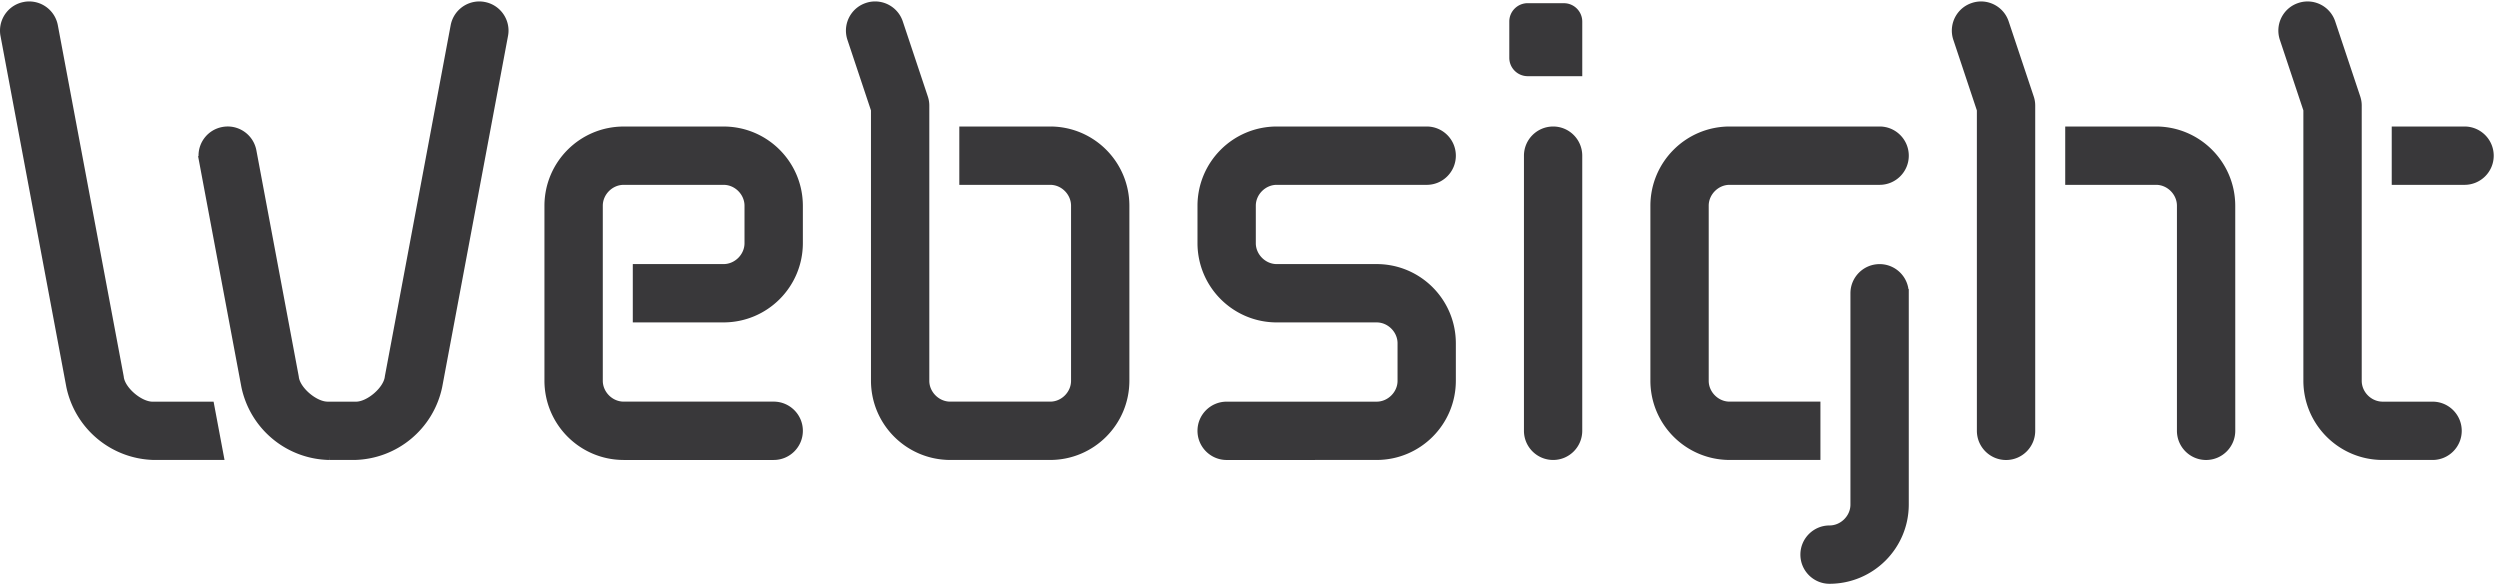
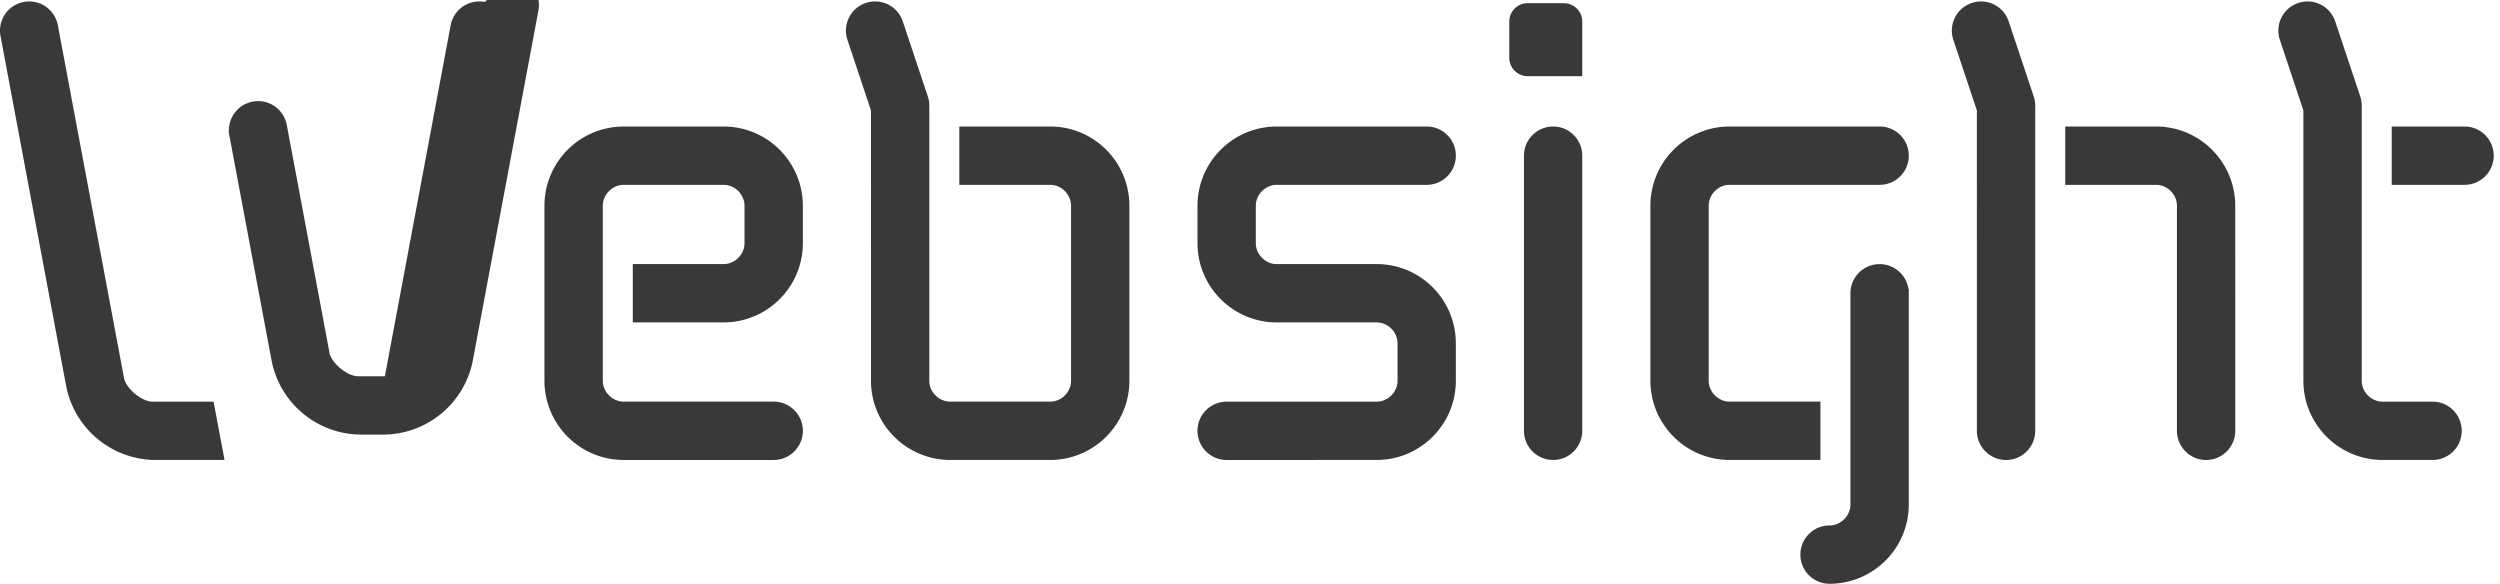
<svg xmlns="http://www.w3.org/2000/svg" xml:space="preserve" width="282.693" height="66.013">
-   <path d="M1598.06 388.785H1470.5c-37.2-.07-67.25-30.168-67.33-67.316V172.59c.08-37.168 30.13-67.207 67.31-67.309h77.26v49.59h-77.24c-9.55-.019-17.76 8.184-17.74 17.734v148.864c-.02 9.531 8.19 17.734 17.74 17.715h127.56c13.69 0 24.8 11.093 24.8 24.785 0 13.722-11.11 24.816-24.8 24.816zm-.01-117c-13.69 0-24.8-11.094-24.8-24.781V67.297c.02-9.465-8.21-17.719-17.77-17.7-13.67 0-24.78-11.1-24.78-24.792C1530.7 11.113 1541.81 0 1555.5 0c37.18.09 67.26 30.117 67.35 67.297v183.25h-.28c-1.71 12.012-12.03 21.238-24.52 21.238zm470.14-116.933h-42.49c-9.64.019-17.75 8.164-17.75 17.753V406.5c.02 2.742-.44 5.301-1.25 7.82l-21.3 63.821c-3.47 10.41-13.13 16.972-23.52 16.953-2.62 0-5.26-.422-7.87-1.301-10.39-3.426-16.96-13.113-16.94-23.496 0-2.606.42-5.262 1.29-7.871l19.98-59.969V172.605c.07-37.156 30.13-67.253 67.36-67.332h42.49c13.69 0 24.79 11.094 24.79 24.786 0 13.699-11.1 24.793-24.79 24.793zm27.16 233.933h-61.89v-49.601h61.89c13.7 0 24.82 11.074 24.82 24.777 0 13.719-11.12 24.824-24.82 24.824zm-387.57 89.356c-3.46 10.398-13.12 16.961-23.49 16.961-2.6 0-5.25-.418-7.84-1.297-10.4-3.43-16.99-13.106-16.99-23.496 0-2.618.42-5.286 1.29-7.883h.01l19.99-59.981V130.059c0-13.672 11.1-24.817 24.84-24.817 13.67 0 24.76 11.145 24.76 24.817V406.48c.02 2.743-.42 5.313-1.27 7.852zm125.33-89.356h-77.25v-49.601h77.25c9.56.019 17.73-8.184 17.73-17.735V130.09c0-13.695 11.07-24.828 24.79-24.828 13.7 0 24.81 11.133 24.81 24.828l-.02 191.379c-.09 37.148-30.12 67.226-67.31 67.316zM131.137 154.863c-.414 0-.707-.019-.957-.019-9.676-.391-24.246 12.07-24.977 21.394L49.18 474.848c-2.227 11.925-12.614 20.254-24.332 20.254-1.5 0-3.079-.106-4.7-.457C8.324 492.418 0 482.027 0 470.309c0-1.496.125-3.039.438-4.621h.007l55.957-298.403c7.45-35.625 38.356-61.269 74.672-62.012h59.821l-9.301 49.59zm280.968 339.801a23.148 23.148 0 0 1-4.582.438c-11.738 0-22.125-8.329-24.371-20.254l-55.941-298.403c-.789-9.531-15.379-21.992-25.039-21.601-.246 0-.524.019-.809.019h-22.308c-9.703-.41-24.27 12.032-25.039 21.375l-36.047 192.301c-2.25 11.945-12.656 20.254-24.352 20.254a24.6 24.6 0 0 1-4.625-.438c-11.902-2.207-20.226-12.597-20.203-24.308 0-.156 0-.313.004-.457h-.379l36.816-196.305c7.43-35.605 38.36-61.269 74.672-62.012l.082 3.536v-3.536h21.25c36.403.743 67.286 26.407 74.719 61.954l55.961 298.511c.293 1.551.441 3.075.441 4.571 0 11.718-8.328 22.129-20.25 24.355zm908.405-105.879c-13.74-.031-24.82-11.094-24.84-24.816V130.09c0-13.711 11.1-24.809 24.84-24.809 13.67 0 24.73 11.114 24.73 24.809v233.879c0 13.691-11.06 24.816-24.73 24.816zm-235.08-49.601h127.58c13.69 0 24.76 11.113 24.76 24.804 0 13.672-11.07 24.797-24.76 24.797h-127.58c-37.19-.09-67.24-30.137-67.32-67.336v-31.898c.08-37.168 30.13-67.246 67.3-67.324h85.08c9.51 0 17.71-8.184 17.71-17.715V172.59c.04-9.516-8.2-17.738-17.73-17.738h-127.56c-13.69-.016-24.8-11.075-24.8-24.786 0-13.687 11.11-24.804 24.8-24.804l127.58.019c37.17.078 67.22 30.141 67.28 67.309v31.922c-.06 37.187-30.11 67.246-67.28 67.304h-85.06c-9.53 0-17.73 8.223-17.73 17.735v31.898c0 9.551 8.2 17.715 17.73 17.735zm-192.492 49.601-.016-3.547v3.547h-77.309v-49.601h77.309c9.527.019 17.687-8.133 17.687-17.754V172.59c.02-9.555-8.16-17.738-17.687-17.719h-85.067c-9.531-.019-17.773 8.223-17.75 17.719v233.898c0 2.707-.417 5.285-1.265 7.825l-21.277 63.816c-3.469 10.402-13.129 16.984-23.536 16.984-2.582 0-5.265-.402-7.91-1.32-10.32-3.445-16.898-13.105-16.898-23.496 0-2.598.414-5.242 1.289-7.879l20-59.961V172.59c.082-37.199 30.16-67.207 67.328-67.309h85.086c37.183.078 67.219 30.18 67.281 67.309v148.859c-.062 37.199-30.098 67.266-67.265 67.336zm-277.665-.019h-85.058c-37.192-.059-67.246-30.129-67.328-67.305V172.598c.082-37.188 30.136-67.246 67.304-67.325h127.602c13.691 0 24.805 11.094 24.805 24.805 0 13.692-11.114 24.805-24.805 24.805H530.215c-9.535 0-17.715 8.203-17.715 17.734v148.824c0 9.571 8.18 17.735 17.715 17.735h85.058c9.512 0 17.711-8.184 17.711-17.735v-31.898c0-9.516-8.199-17.719-17.73-17.719h-77.246v-49.59h77.265c37.168.079 67.243 30.137 67.325 67.309v31.898c-.082 37.196-30.157 67.266-67.325 67.325m714.377 104.843-30.83.028c-8.64-.039-15.6-7-15.61-15.606v-30.847c.01-8.625 6.98-15.579 15.59-15.618h46.45v46.438c-.04 8.641-7 15.594-15.6 15.605" style="fill:#39383a;fill-opacity:1;fill-rule:nonzero;stroke:none" transform="matrix(.133 0 0 -.133 0 66.013)" />
+   <path d="M1598.06 388.785H1470.5c-37.2-.07-67.25-30.168-67.33-67.316V172.59c.08-37.168 30.13-67.207 67.31-67.309h77.26v49.59h-77.24c-9.55-.019-17.76 8.184-17.74 17.734v148.864c-.02 9.531 8.19 17.734 17.74 17.715h127.56c13.69 0 24.8 11.093 24.8 24.785 0 13.722-11.11 24.816-24.8 24.816zm-.01-117c-13.69 0-24.8-11.094-24.8-24.781V67.297c.02-9.465-8.21-17.719-17.77-17.7-13.67 0-24.78-11.1-24.78-24.792C1530.7 11.113 1541.81 0 1555.5 0c37.18.09 67.26 30.117 67.35 67.297v183.25h-.28c-1.71 12.012-12.03 21.238-24.52 21.238zm470.14-116.933h-42.49c-9.64.019-17.75 8.164-17.75 17.753V406.5c.02 2.742-.44 5.301-1.25 7.82l-21.3 63.821c-3.47 10.41-13.13 16.972-23.52 16.953-2.62 0-5.26-.422-7.87-1.301-10.39-3.426-16.96-13.113-16.94-23.496 0-2.606.42-5.262 1.29-7.871l19.98-59.969V172.605c.07-37.156 30.13-67.253 67.36-67.332h42.49c13.69 0 24.79 11.094 24.79 24.786 0 13.699-11.1 24.793-24.79 24.793zm27.16 233.933h-61.89v-49.601h61.89c13.7 0 24.82 11.074 24.82 24.777 0 13.719-11.12 24.824-24.82 24.824zm-387.57 89.356c-3.46 10.398-13.12 16.961-23.49 16.961-2.6 0-5.25-.418-7.84-1.297-10.4-3.43-16.99-13.106-16.99-23.496 0-2.618.42-5.286 1.29-7.883h.01l19.99-59.981V130.059c0-13.672 11.1-24.817 24.84-24.817 13.67 0 24.76 11.145 24.76 24.817V406.48c.02 2.743-.42 5.313-1.27 7.852zm125.33-89.356h-77.25v-49.601h77.25c9.56.019 17.73-8.184 17.73-17.735V130.09c0-13.695 11.07-24.828 24.79-24.828 13.7 0 24.81 11.133 24.81 24.828l-.02 191.379c-.09 37.148-30.12 67.226-67.31 67.316zM131.137 154.863c-.414 0-.707-.019-.957-.019-9.676-.391-24.246 12.07-24.977 21.394L49.18 474.848c-2.227 11.925-12.614 20.254-24.332 20.254-1.5 0-3.079-.106-4.7-.457C8.324 492.418 0 482.027 0 470.309c0-1.496.125-3.039.438-4.621h.007l55.957-298.403c7.45-35.625 38.356-61.269 74.672-62.012h59.821l-9.301 49.59zm280.968 339.801a23.148 23.148 0 0 1-4.582.438c-11.738 0-22.125-8.329-24.371-20.254l-55.941-298.403h-22.308c-9.703-.41-24.27 12.032-25.039 21.375l-36.047 192.301c-2.25 11.945-12.656 20.254-24.352 20.254a24.6 24.6 0 0 1-4.625-.438c-11.902-2.207-20.226-12.597-20.203-24.308 0-.156 0-.313.004-.457h-.379l36.816-196.305c7.43-35.605 38.36-61.269 74.672-62.012l.082 3.536v-3.536h21.25c36.403.743 67.286 26.407 74.719 61.954l55.961 298.511c.293 1.551.441 3.075.441 4.571 0 11.718-8.328 22.129-20.25 24.355zm908.405-105.879c-13.74-.031-24.82-11.094-24.84-24.816V130.09c0-13.711 11.1-24.809 24.84-24.809 13.67 0 24.73 11.114 24.73 24.809v233.879c0 13.691-11.06 24.816-24.73 24.816zm-235.08-49.601h127.58c13.69 0 24.76 11.113 24.76 24.804 0 13.672-11.07 24.797-24.76 24.797h-127.58c-37.19-.09-67.24-30.137-67.32-67.336v-31.898c.08-37.168 30.13-67.246 67.3-67.324h85.08c9.51 0 17.71-8.184 17.71-17.715V172.59c.04-9.516-8.2-17.738-17.73-17.738h-127.56c-13.69-.016-24.8-11.075-24.8-24.786 0-13.687 11.11-24.804 24.8-24.804l127.58.019c37.17.078 67.22 30.141 67.28 67.309v31.922c-.06 37.187-30.11 67.246-67.28 67.304h-85.06c-9.53 0-17.73 8.223-17.73 17.735v31.898c0 9.551 8.2 17.715 17.73 17.735zm-192.492 49.601-.016-3.547v3.547h-77.309v-49.601h77.309c9.527.019 17.687-8.133 17.687-17.754V172.59c.02-9.555-8.16-17.738-17.687-17.719h-85.067c-9.531-.019-17.773 8.223-17.75 17.719v233.898c0 2.707-.417 5.285-1.265 7.825l-21.277 63.816c-3.469 10.402-13.129 16.984-23.536 16.984-2.582 0-5.265-.402-7.91-1.32-10.32-3.445-16.898-13.105-16.898-23.496 0-2.598.414-5.242 1.289-7.879l20-59.961V172.59c.082-37.199 30.16-67.207 67.328-67.309h85.086c37.183.078 67.219 30.18 67.281 67.309v148.859c-.062 37.199-30.098 67.266-67.265 67.336zm-277.665-.019h-85.058c-37.192-.059-67.246-30.129-67.328-67.305V172.598c.082-37.188 30.136-67.246 67.304-67.325h127.602c13.691 0 24.805 11.094 24.805 24.805 0 13.692-11.114 24.805-24.805 24.805H530.215c-9.535 0-17.715 8.203-17.715 17.734v148.824c0 9.571 8.18 17.735 17.715 17.735h85.058c9.512 0 17.711-8.184 17.711-17.735v-31.898c0-9.516-8.199-17.719-17.73-17.719h-77.246v-49.59h77.265c37.168.079 67.243 30.137 67.325 67.309v31.898c-.082 37.196-30.157 67.266-67.325 67.325m714.377 104.843-30.83.028c-8.64-.039-15.6-7-15.61-15.606v-30.847c.01-8.625 6.98-15.579 15.59-15.618h46.45v46.438c-.04 8.641-7 15.594-15.6 15.605" style="fill:#39383a;fill-opacity:1;fill-rule:nonzero;stroke:none" transform="matrix(.133 0 0 -.133 0 66.013)" />
</svg>